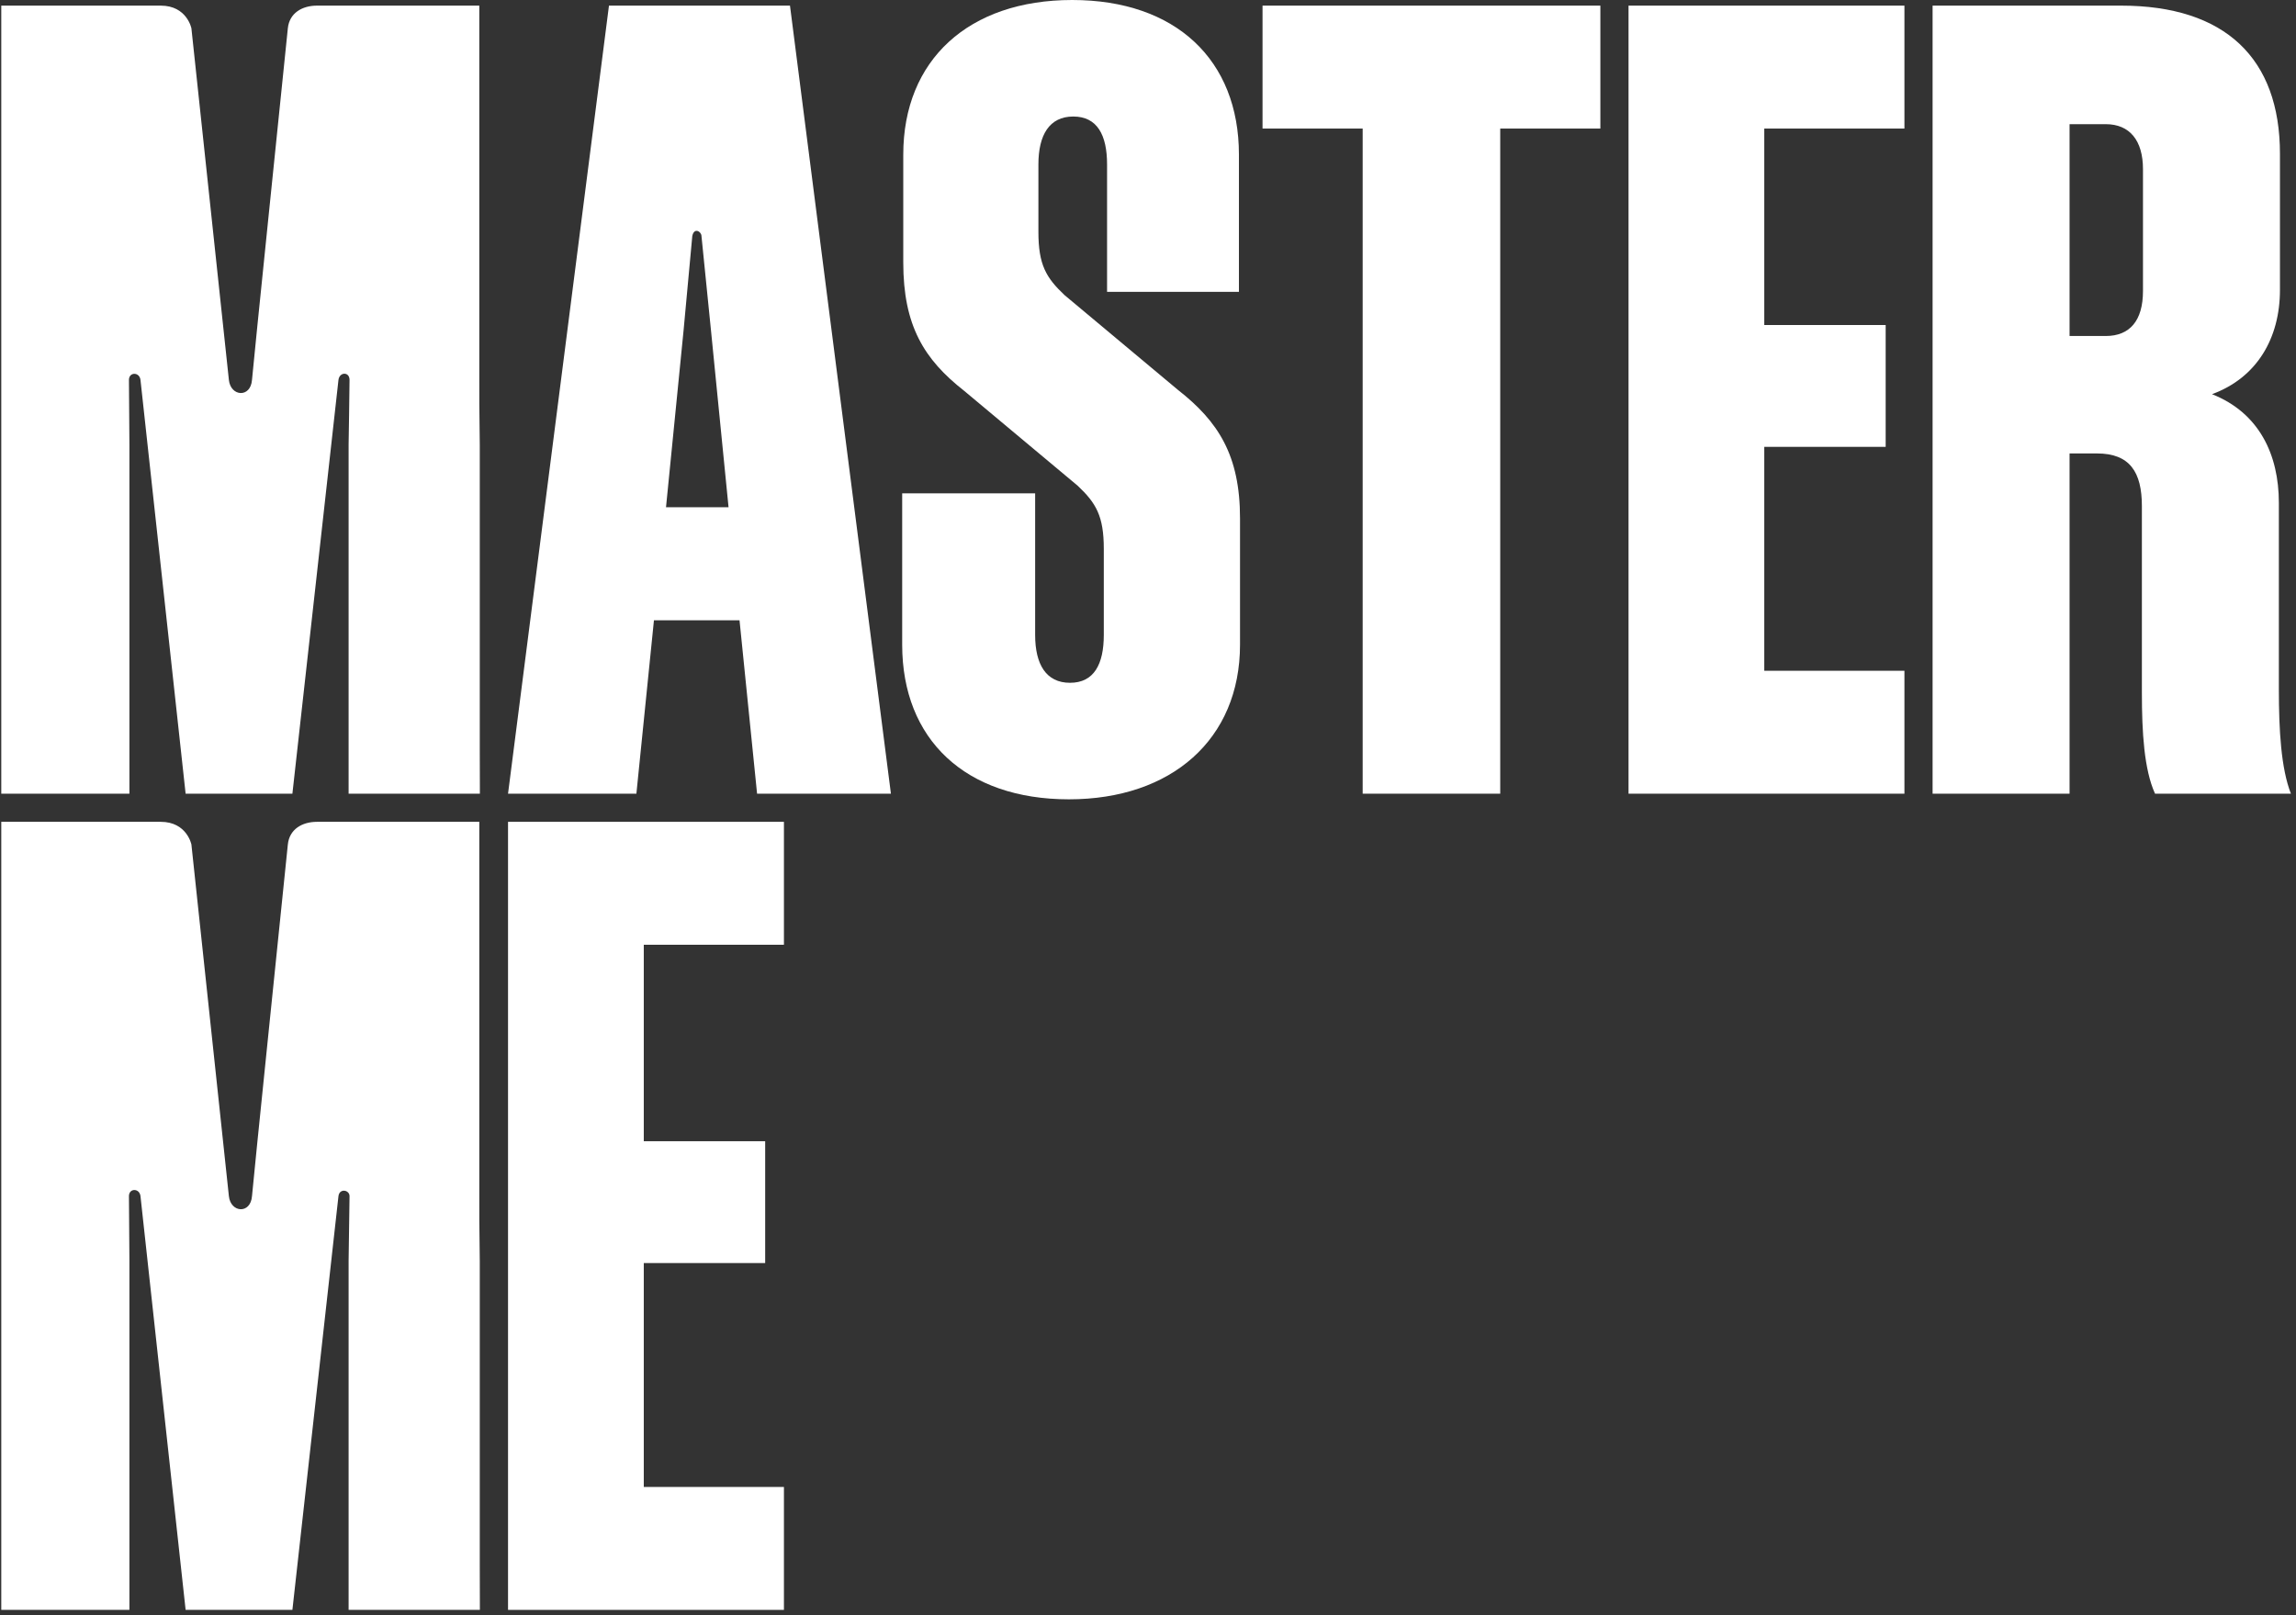
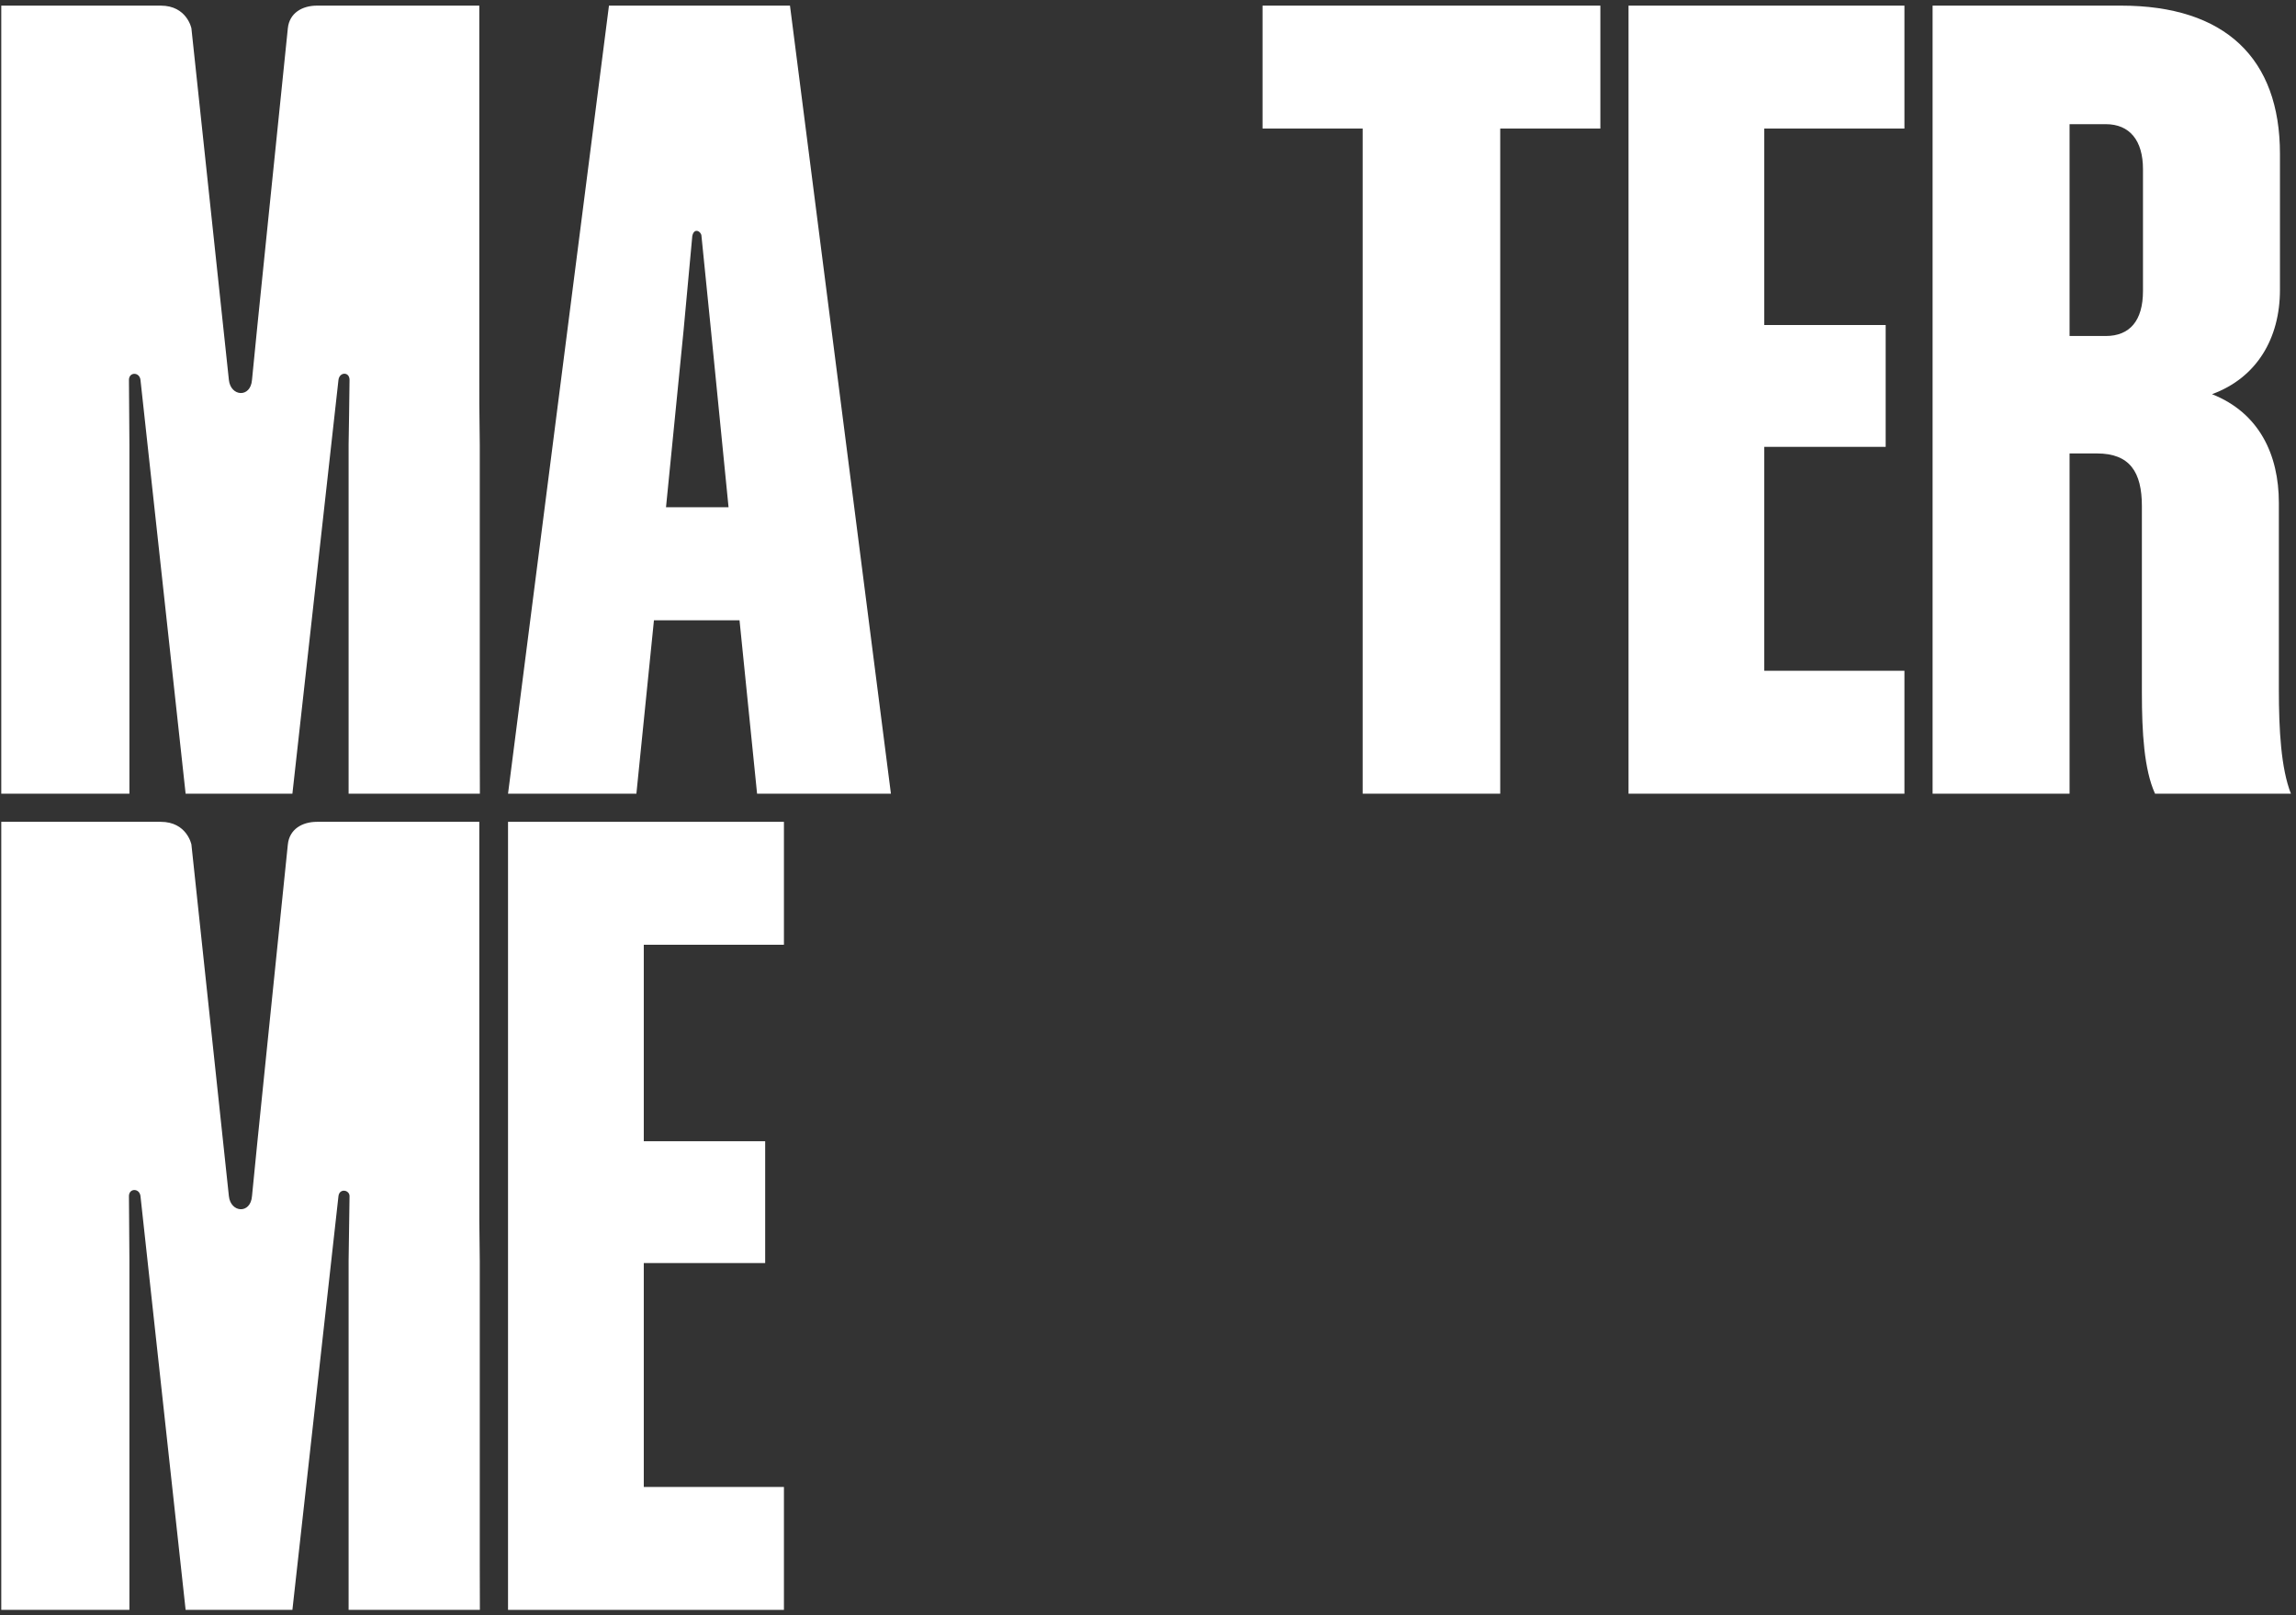
<svg xmlns="http://www.w3.org/2000/svg" width="361" height="254" viewBox="0 0 361 254" fill="none">
  <rect x="0" y="0" width="361" height="254" fill="#333333" stroke="none" />
  <path d="M95.748 0.885L79.878 124.828H100.06L102.82 97.554H116.275L119.035 124.828H140.079L124.209 0.885H95.748ZM107.477 51.981L108.849 37.128C109.129 35.708 110.293 36.418 110.293 37.128L111.79 51.981L114.55 79.774H104.717L107.477 51.981Z" fill="white" />
-   <path d="M173.55 99.852C173.55 104.476 172.007 107.387 168.238 107.387C164.468 107.387 162.755 104.476 162.755 99.852V77.586H141.85V101.393C141.85 116.294 151.788 125.714 168.066 125.714C184.173 125.714 194.968 116.294 194.968 101.393V81.525C194.968 71.592 191.541 66.282 185.201 61.315L167.381 46.415C164.468 43.674 163.269 41.619 163.269 36.481V25.862C163.269 21.238 164.982 18.326 168.752 18.326C172.521 18.326 174.064 21.238 174.064 25.862V45.901H194.797V24.321C194.797 9.42 184.859 0 168.58 0C152.302 0 142.021 9.42 142.021 24.321V41.276C142.021 51.21 145.277 56.52 151.617 61.487L169.437 76.387C172.35 79.128 173.55 81.183 173.55 86.321V99.852Z" fill="white" />
  <path d="M251.626 20.219V0.885H198.508V20.219H214.253V124.828H235.881V20.219H251.626Z" fill="white" />
  <path d="M256.054 0.885V124.828H299.434V105.495H277.397V70.279H296.484V51.118H277.397V20.219H299.434V0.885H256.054Z" fill="white" />
  <path d="M79.878 129.252V253.195H123.258V233.862H101.221V198.647H120.308V179.486H101.221V148.586H123.258V129.252H79.878Z" fill="white" />
  <path d="M329.705 71.315C334.874 71.315 336.769 74.25 336.769 79.601V108.947C336.769 115.161 337.113 121.031 338.836 124.828H360.2C358.649 120.858 358.305 114.816 358.305 108.429V79.083C358.305 71.488 355.203 64.928 347.795 61.994C354.859 59.404 358.477 53.19 358.477 45.594V24.189C358.477 9.171 349.863 0.885 333.495 0.885H303.862V124.828H325.398V71.315H329.705ZM336.941 26.606V45.767C336.941 50.428 334.874 52.845 331.083 52.845H325.398V19.529H331.083C334.874 19.529 336.941 22.118 336.941 26.606Z" fill="white" />
  <path d="M54.811 124.828V69.934C54.811 69.934 54.958 61.086 54.958 59.758C54.958 58.43 53.372 58.472 53.216 59.758C53.06 61.044 45.974 124.828 45.974 124.828H29.185C29.185 124.828 22.238 61.044 22.088 59.758C21.939 58.472 20.274 58.472 20.274 59.758C20.274 61.044 20.348 69.934 20.348 69.934V124.828H0.2V0.885H25.273C29.391 0.885 30.095 4.452 30.095 4.452C30.095 4.452 35.751 57.538 35.988 59.758C36.268 62.38 39.394 62.618 39.621 59.758C39.802 57.468 44.407 12.807 45.257 4.452C45.501 2.055 47.496 0.885 49.847 0.885H74.959H75.36V59.758L75.364 63.565L75.434 69.934V117.753L75.451 124.828H54.811Z" fill="white" />
  <path d="M54.811 253.195V198.301C54.811 198.301 54.958 189.119 54.958 188.125C54.958 187.131 53.372 186.839 53.216 188.125C53.06 189.412 45.974 253.195 45.974 253.195H29.185C29.185 253.195 22.238 189.412 22.088 188.125C21.939 186.839 20.274 186.839 20.274 188.125C20.274 189.412 20.348 198.301 20.348 198.301V253.195H0.2V129.252H25.273C29.391 129.252 30.095 132.819 30.095 132.819C30.095 132.819 35.751 185.905 35.988 188.125C36.268 190.747 39.394 190.986 39.621 188.125C39.802 185.835 44.407 141.174 45.257 132.819C45.501 130.422 47.496 129.252 49.847 129.252H74.959H75.36V188.125L75.364 191.932L75.434 198.301V246.12L75.451 253.195H54.811Z" fill="white" />
</svg>